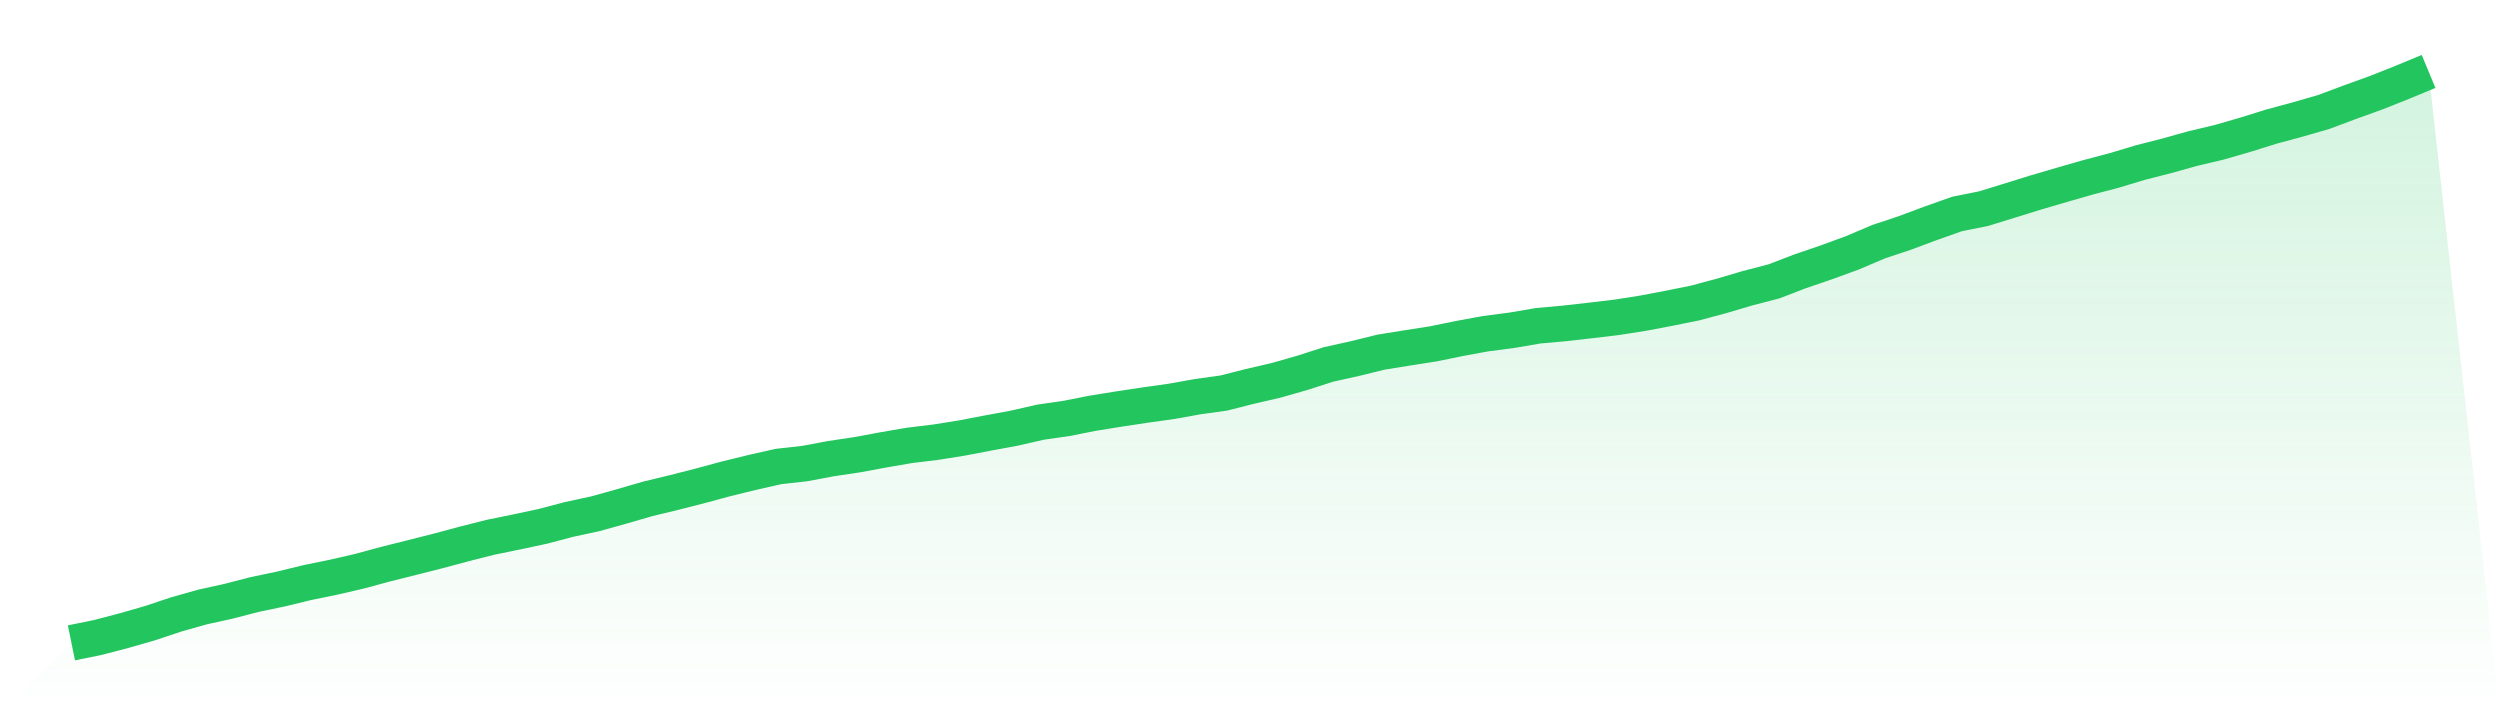
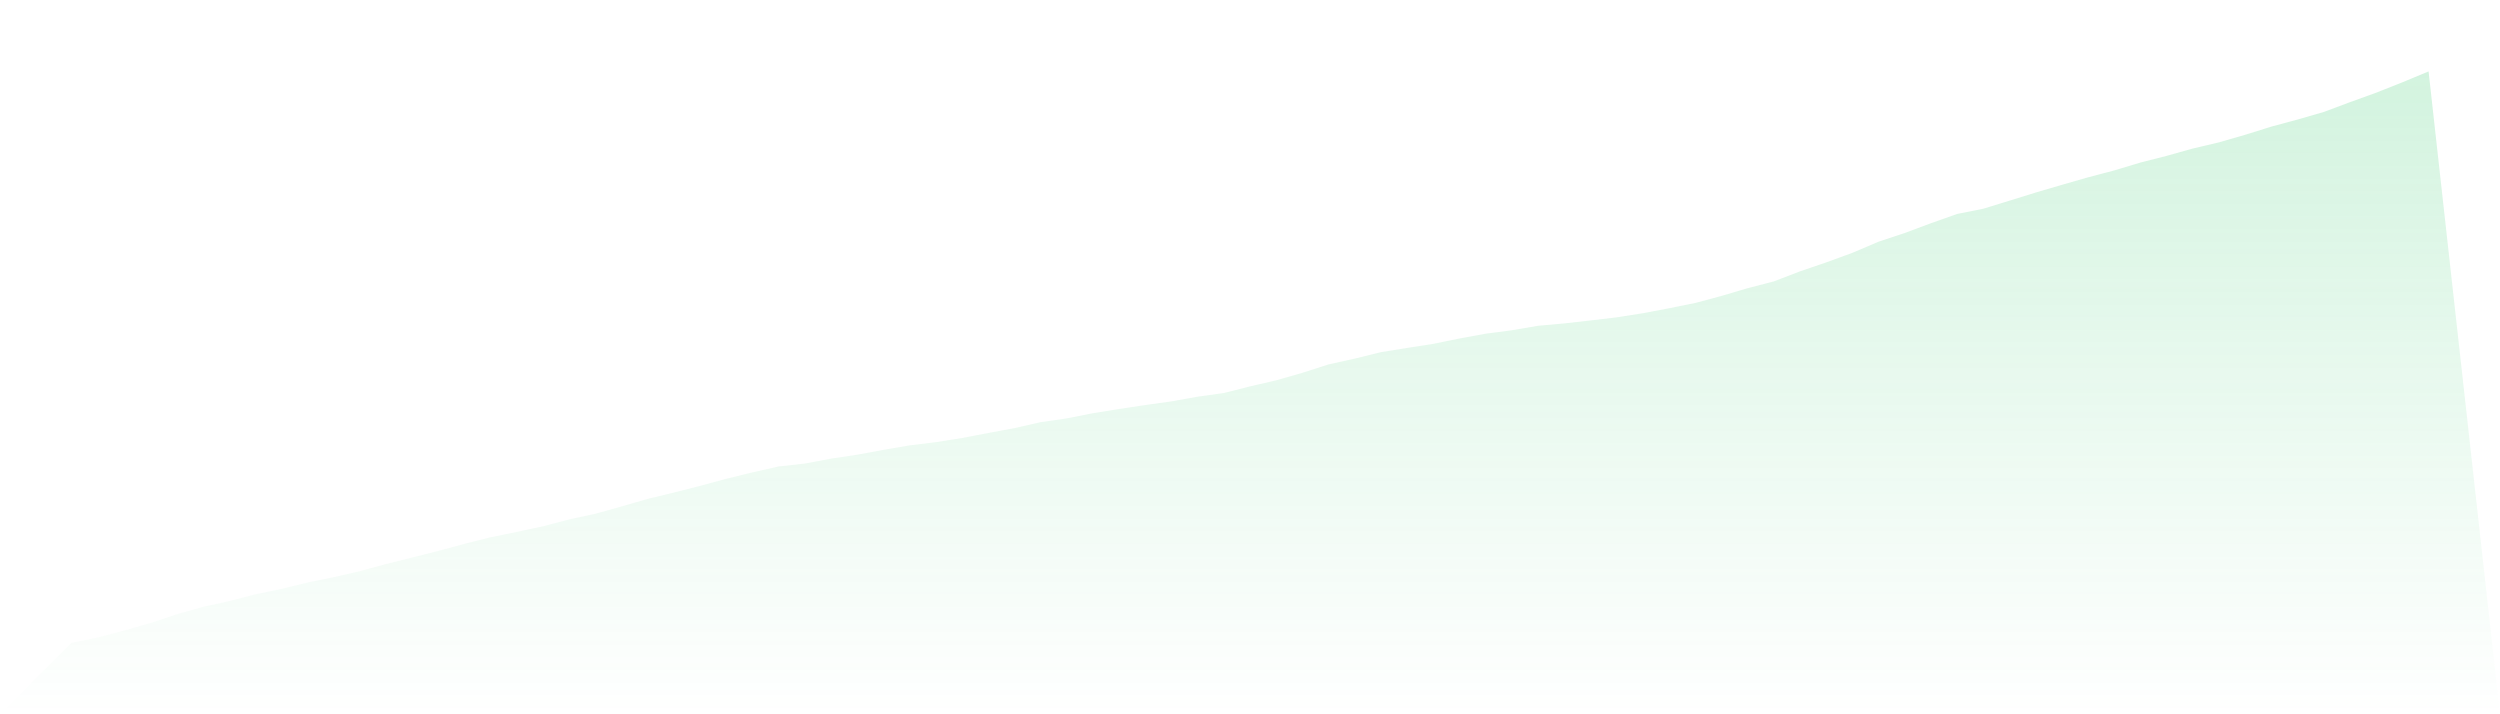
<svg xmlns="http://www.w3.org/2000/svg" viewBox="0 0 140 40">
  <defs>
    <linearGradient id="gradient" x1="0" x2="0" y1="0" y2="1">
      <stop offset="0%" stop-color="#22c55e" stop-opacity="0.2" />
      <stop offset="100%" stop-color="#22c55e" stop-opacity="0" />
    </linearGradient>
  </defs>
  <path d="M4,36 L4,36 L5.467,35.701 L6.933,35.318 L8.4,34.897 L9.867,34.408 L11.333,33.994 L12.8,33.67 L14.267,33.291 L15.733,32.984 L17.2,32.627 L18.667,32.326 L20.133,31.989 L21.6,31.591 L23.067,31.224 L24.533,30.853 L26,30.459 L27.467,30.088 L28.933,29.788 L30.4,29.475 L31.867,29.088 L33.333,28.772 L34.8,28.363 L36.267,27.938 L37.733,27.584 L39.2,27.21 L40.667,26.813 L42.133,26.454 L43.6,26.123 L45.067,25.959 L46.533,25.684 L48,25.465 L49.467,25.193 L50.933,24.941 L52.4,24.763 L53.867,24.529 L55.333,24.248 L56.8,23.977 L58.267,23.642 L59.733,23.43 L61.2,23.14 L62.667,22.904 L64.133,22.683 L65.6,22.477 L67.067,22.214 L68.533,22.01 L70,21.637 L71.467,21.298 L72.933,20.878 L74.4,20.407 L75.867,20.082 L77.333,19.721 L78.8,19.484 L80.267,19.255 L81.733,18.955 L83.2,18.686 L84.667,18.494 L86.133,18.243 L87.6,18.111 L89.067,17.945 L90.533,17.771 L92,17.541 L93.467,17.263 L94.933,16.966 L96.4,16.573 L97.867,16.139 L99.333,15.759 L100.8,15.196 L102.267,14.694 L103.733,14.159 L105.2,13.535 L106.667,13.047 L108.133,12.5 L109.6,11.981 L111.067,11.688 L112.533,11.237 L114,10.781 L115.467,10.351 L116.933,9.93 L118.4,9.543 L119.867,9.102 L121.333,8.728 L122.8,8.317 L124.267,7.971 L125.733,7.547 L127.2,7.089 L128.667,6.693 L130.133,6.27 L131.6,5.721 L133.067,5.191 L134.533,4.609 L136,4 L140,40 L0,40 z" fill="url(#gradient)" />
-   <path d="M4,36 L4,36 L5.467,35.701 L6.933,35.318 L8.4,34.897 L9.867,34.408 L11.333,33.994 L12.8,33.67 L14.267,33.291 L15.733,32.984 L17.2,32.627 L18.667,32.326 L20.133,31.989 L21.6,31.591 L23.067,31.224 L24.533,30.853 L26,30.459 L27.467,30.088 L28.933,29.788 L30.4,29.475 L31.867,29.088 L33.333,28.772 L34.8,28.363 L36.267,27.938 L37.733,27.584 L39.2,27.21 L40.667,26.813 L42.133,26.454 L43.6,26.123 L45.067,25.959 L46.533,25.684 L48,25.465 L49.467,25.193 L50.933,24.941 L52.4,24.763 L53.867,24.529 L55.333,24.248 L56.8,23.977 L58.267,23.642 L59.733,23.43 L61.2,23.14 L62.667,22.904 L64.133,22.683 L65.6,22.477 L67.067,22.214 L68.533,22.01 L70,21.637 L71.467,21.298 L72.933,20.878 L74.4,20.407 L75.867,20.082 L77.333,19.721 L78.8,19.484 L80.267,19.255 L81.733,18.955 L83.2,18.686 L84.667,18.494 L86.133,18.243 L87.6,18.111 L89.067,17.945 L90.533,17.771 L92,17.541 L93.467,17.263 L94.933,16.966 L96.4,16.573 L97.867,16.139 L99.333,15.759 L100.8,15.196 L102.267,14.694 L103.733,14.159 L105.2,13.535 L106.667,13.047 L108.133,12.5 L109.6,11.981 L111.067,11.688 L112.533,11.237 L114,10.781 L115.467,10.351 L116.933,9.93 L118.4,9.543 L119.867,9.102 L121.333,8.728 L122.8,8.317 L124.267,7.971 L125.733,7.547 L127.2,7.089 L128.667,6.693 L130.133,6.27 L131.6,5.721 L133.067,5.191 L134.533,4.609 L136,4" fill="none" stroke="#22c55e" stroke-width="2" />
</svg>